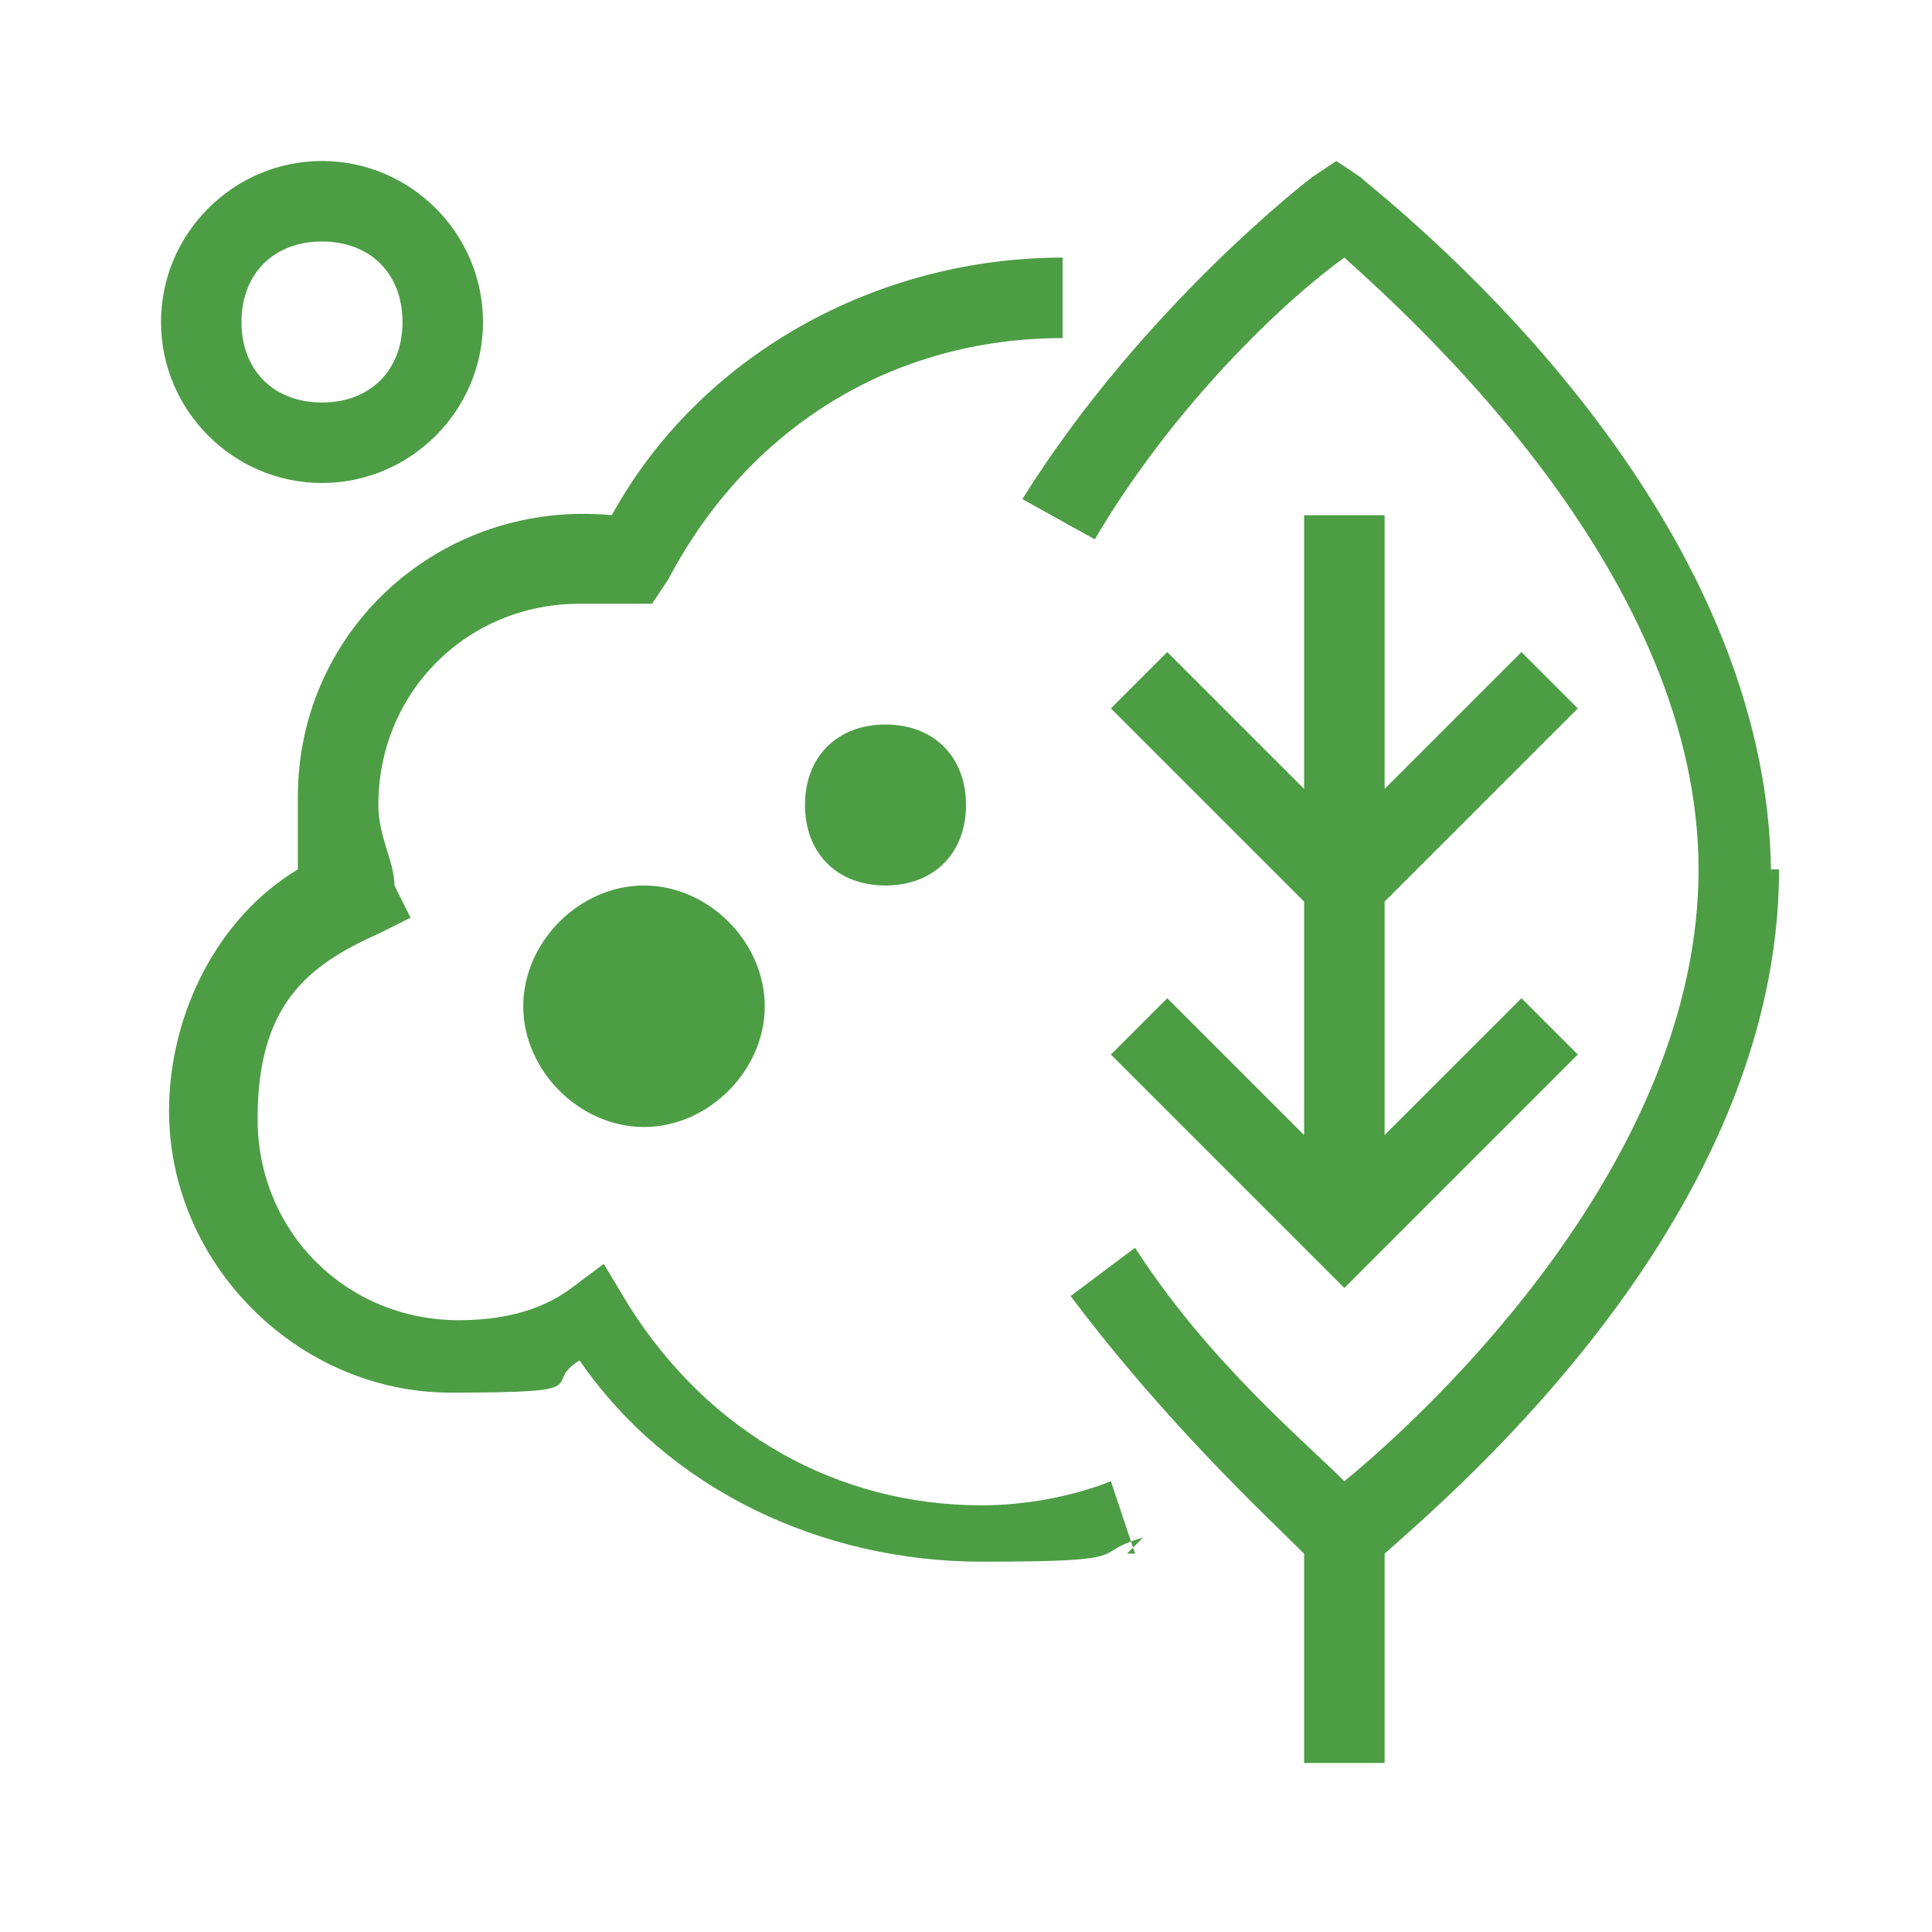
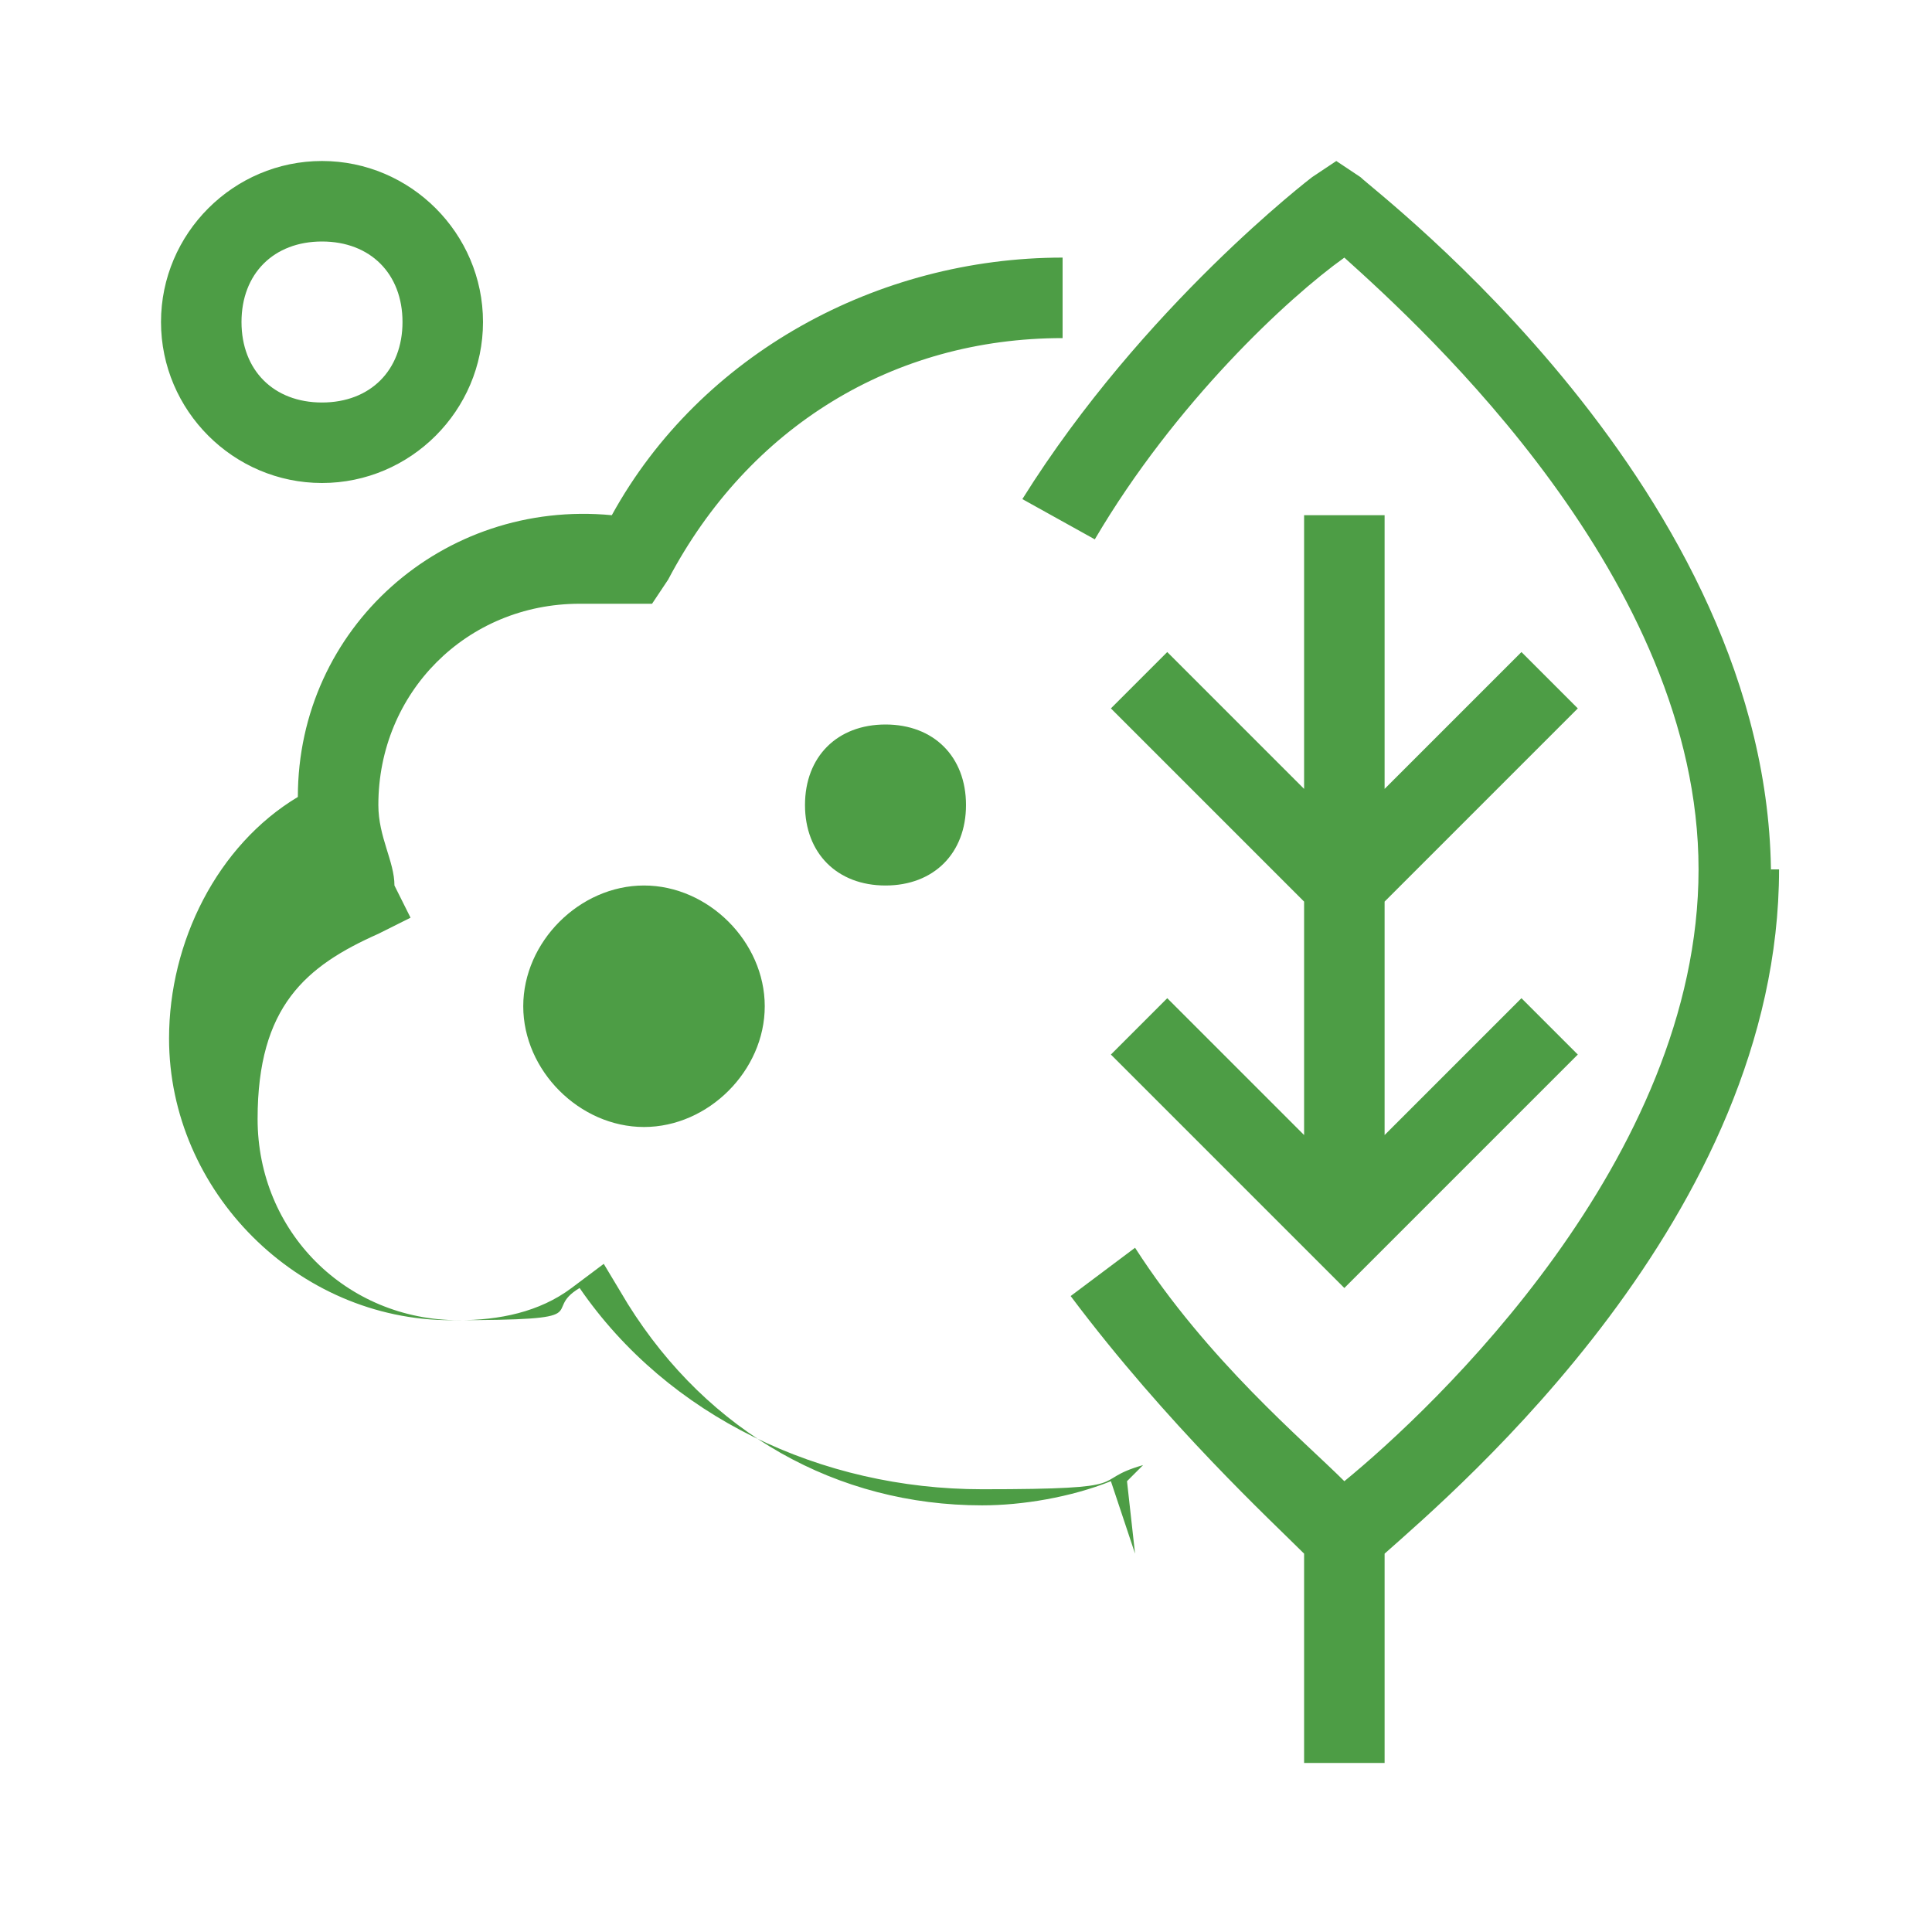
<svg xmlns="http://www.w3.org/2000/svg" id="Artwork" version="1.1" viewBox="0 0 24 24">
  <defs>
    <style>
      .cls-1 {
        fill: #4d9d45;
        stroke-width: 0px;
      }
    </style>
  </defs>
-   <path class="cls-1" d="M12,10c0,.6-.4,1-1,1s-1-.4-1-1,.4-1,1-1,1,.4,1,1ZM8,11c-.8,0-1.5.7-1.5,1.5s.7,1.5,1.5,1.5,1.5-.7,1.5-1.5-.7-1.5-1.5-1.5ZM14.1,19.3l-.3-.9c-.5.2-1.1.3-1.6.3-1.8,0-3.4-.9-4.4-2.5l-.3-.5-.4.3c-.4.3-.9.4-1.4.4-1.4,0-2.5-1.1-2.5-2.5s.6-1.9,1.5-2.3l.4-.2-.2-.4c0-.3-.2-.6-.2-1,0-1.4,1.1-2.5,2.5-2.5s.4,0,.5,0h.4l.2-.3c1-1.9,2.8-3,4.9-3v-1c-2.3,0-4.5,1.2-5.6,3.2-2.1-.2-3.9,1.4-3.9,3.5s0,.6,0,.9c-1,.6-1.6,1.8-1.6,3,0,1.9,1.6,3.5,3.5,3.5s1.1-.1,1.6-.4c1.1,1.6,3,2.5,5,2.5s1.3-.1,2-.3h0l-.2.2ZM4,3c-.6,0-1,.4-1,1s.4,1,1,1,1-.4,1-1-.4-1-1-1M4,2c1.1,0,2,.9,2,2s-.9,2-2,2-2-.9-2-2,.9-2,2-2h0ZM17.2,14.1v-2.9l2.4-2.4-.7-.7-1.7,1.7v-3.4h-1v3.4l-1.7-1.7-.7.7,2.4,2.4v2.9l-1.7-1.7-.7.7,2.9,2.9,2.9-2.9-.7-.7-1.7,1.7h0ZM22,10.9c0-4.8-4.9-8.5-5.1-8.7l-.3-.2-.3.2s-2.1,1.6-3.6,4l.9.5c1-1.7,2.4-3,3.1-3.5,1,.9,4.4,4,4.4,7.6s-3.3,6.7-4.4,7.6c-.5-.5-1.7-1.5-2.6-2.9l-.8.6c1.2,1.6,2.5,2.8,2.9,3.2v2.6h1v-2.6c.9-.8,4.9-4.2,4.9-8.5h-.1Z" />
+   <path class="cls-1" d="M12,10c0,.6-.4,1-1,1s-1-.4-1-1,.4-1,1-1,1,.4,1,1ZM8,11c-.8,0-1.5.7-1.5,1.5s.7,1.5,1.5,1.5,1.5-.7,1.5-1.5-.7-1.5-1.5-1.5ZM14.1,19.3l-.3-.9c-.5.2-1.1.3-1.6.3-1.8,0-3.4-.9-4.4-2.5l-.3-.5-.4.3c-.4.3-.9.4-1.4.4-1.4,0-2.5-1.1-2.5-2.5s.6-1.9,1.5-2.3l.4-.2-.2-.4c0-.3-.2-.6-.2-1,0-1.4,1.1-2.5,2.5-2.5s.4,0,.5,0h.4l.2-.3c1-1.9,2.8-3,4.9-3v-1c-2.3,0-4.5,1.2-5.6,3.2-2.1-.2-3.9,1.4-3.9,3.5c-1,.6-1.6,1.8-1.6,3,0,1.9,1.6,3.5,3.5,3.5s1.1-.1,1.6-.4c1.1,1.6,3,2.5,5,2.5s1.3-.1,2-.3h0l-.2.2ZM4,3c-.6,0-1,.4-1,1s.4,1,1,1,1-.4,1-1-.4-1-1-1M4,2c1.1,0,2,.9,2,2s-.9,2-2,2-2-.9-2-2,.9-2,2-2h0ZM17.2,14.1v-2.9l2.4-2.4-.7-.7-1.7,1.7v-3.4h-1v3.4l-1.7-1.7-.7.7,2.4,2.4v2.9l-1.7-1.7-.7.7,2.9,2.9,2.9-2.9-.7-.7-1.7,1.7h0ZM22,10.9c0-4.8-4.9-8.5-5.1-8.7l-.3-.2-.3.2s-2.1,1.6-3.6,4l.9.5c1-1.7,2.4-3,3.1-3.5,1,.9,4.4,4,4.4,7.6s-3.3,6.7-4.4,7.6c-.5-.5-1.7-1.5-2.6-2.9l-.8.6c1.2,1.6,2.5,2.8,2.9,3.2v2.6h1v-2.6c.9-.8,4.9-4.2,4.9-8.5h-.1Z" />
</svg>